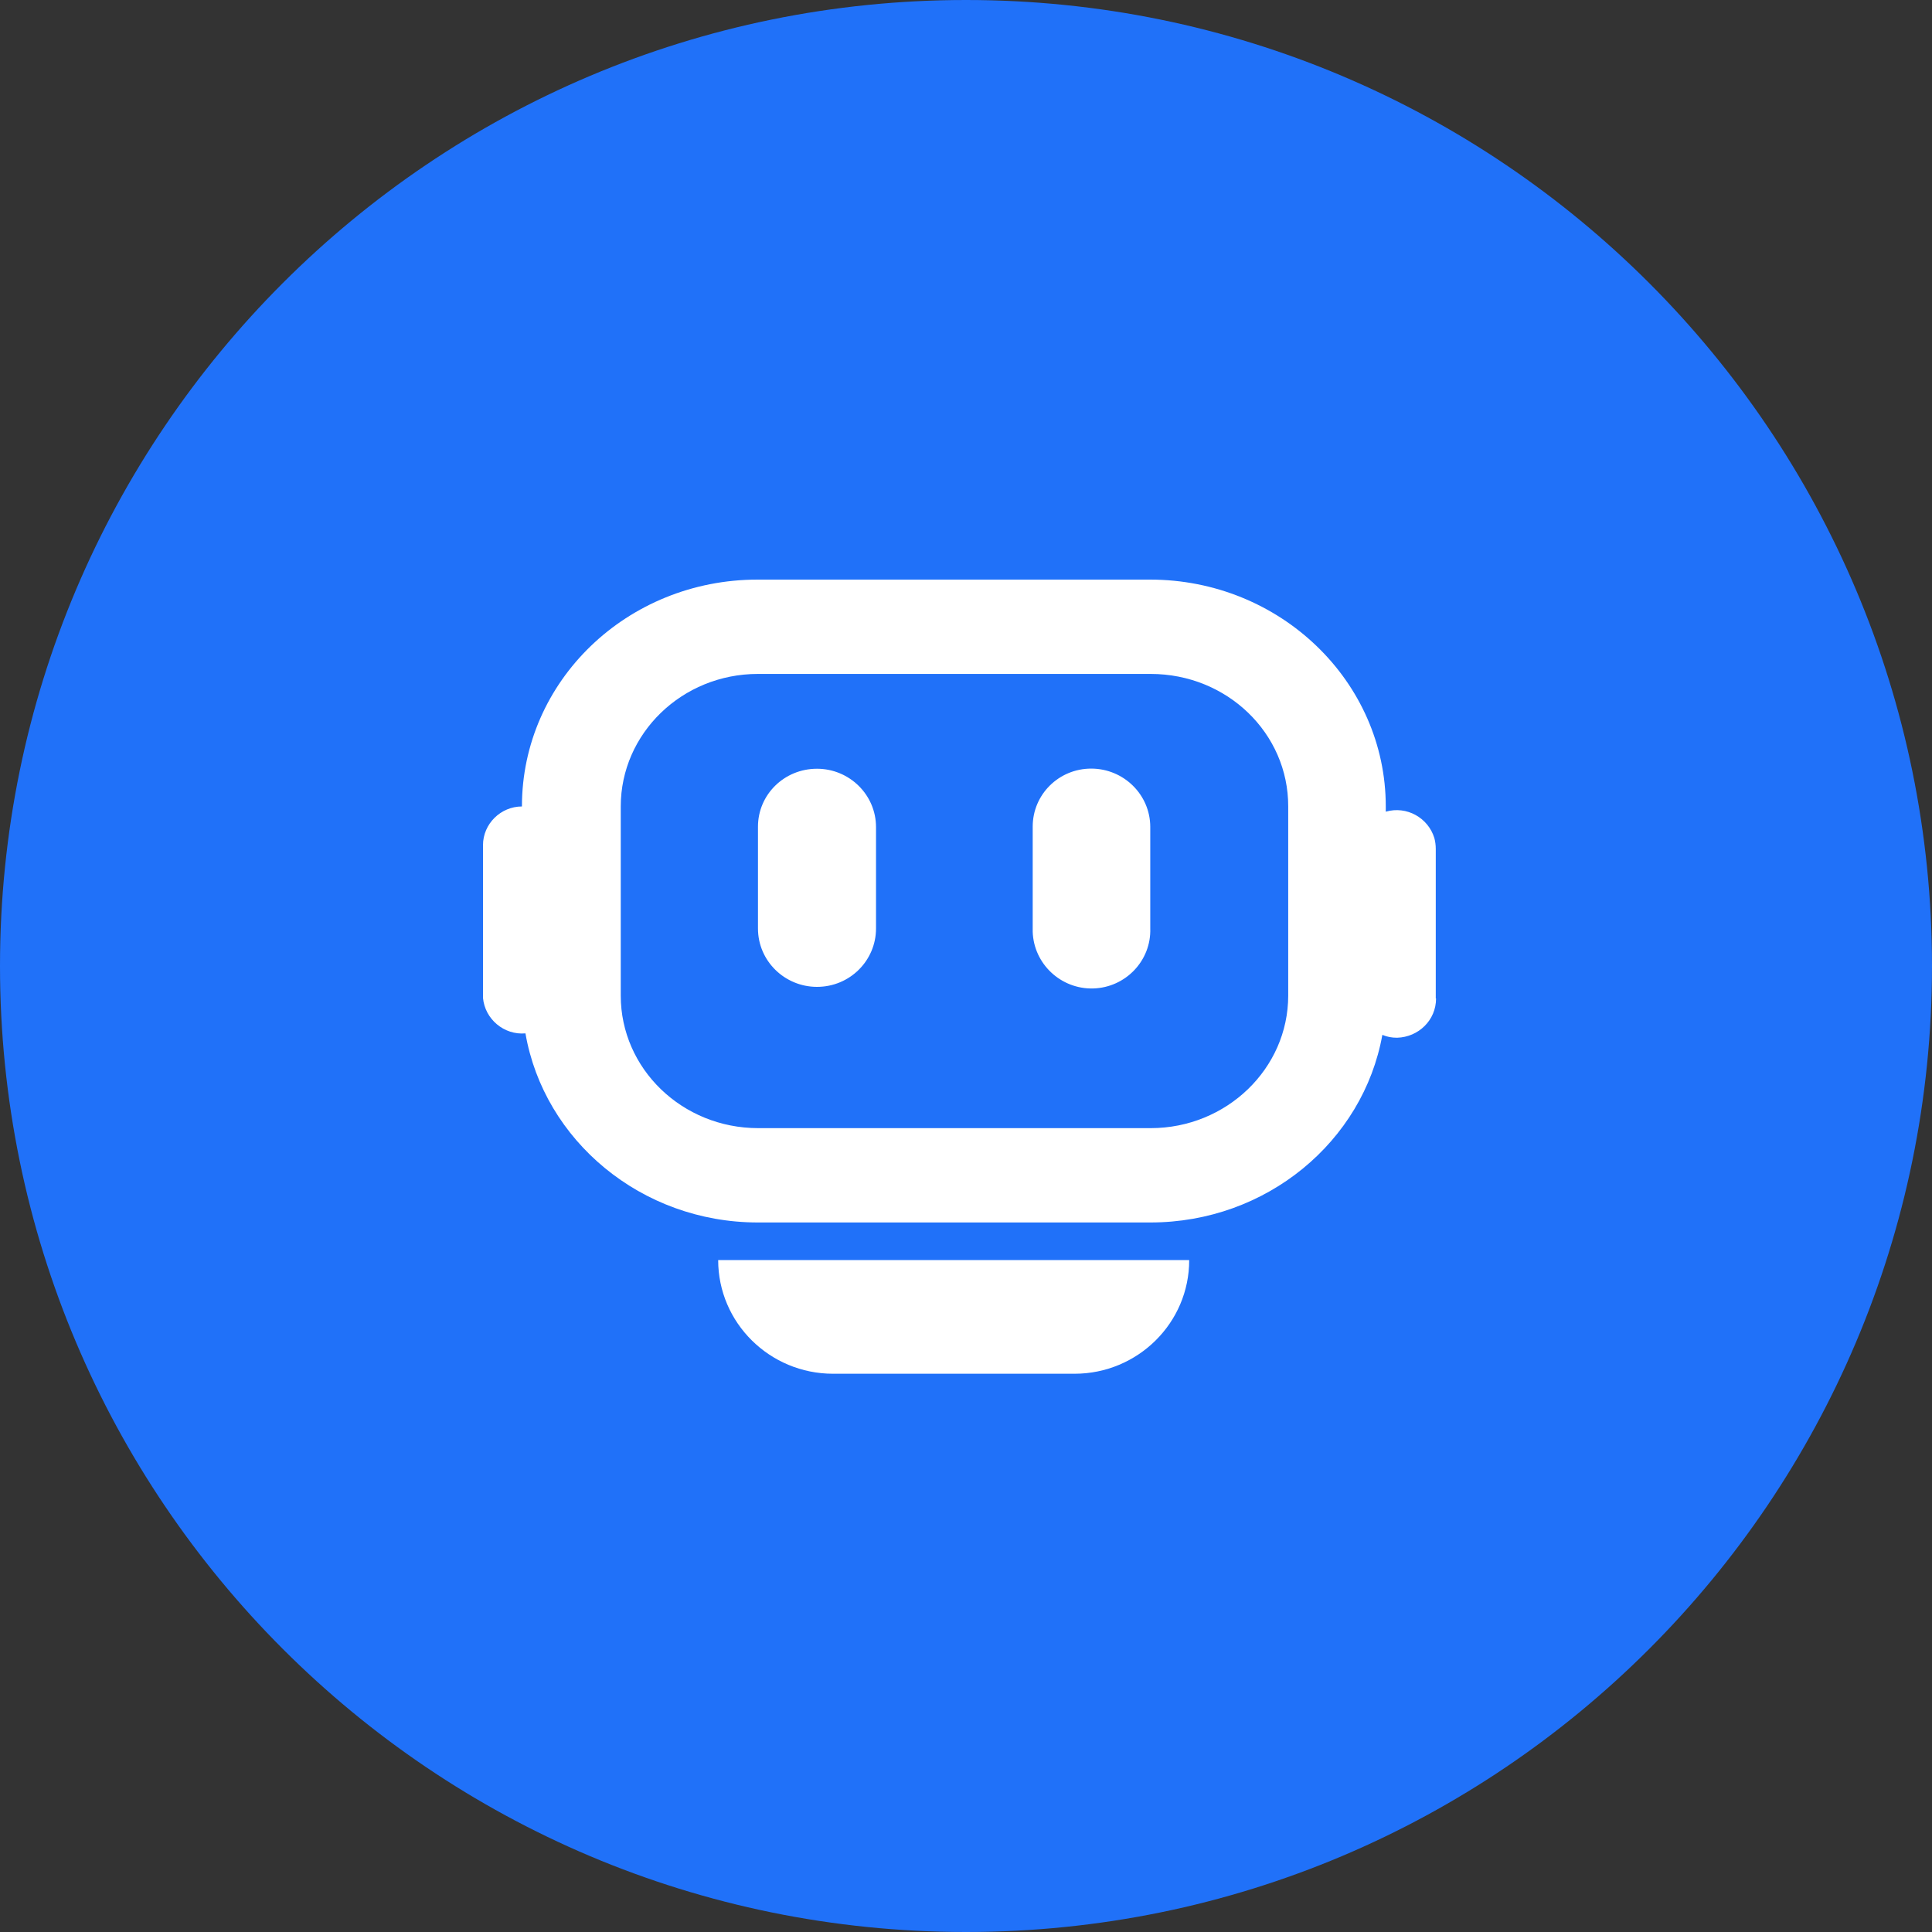
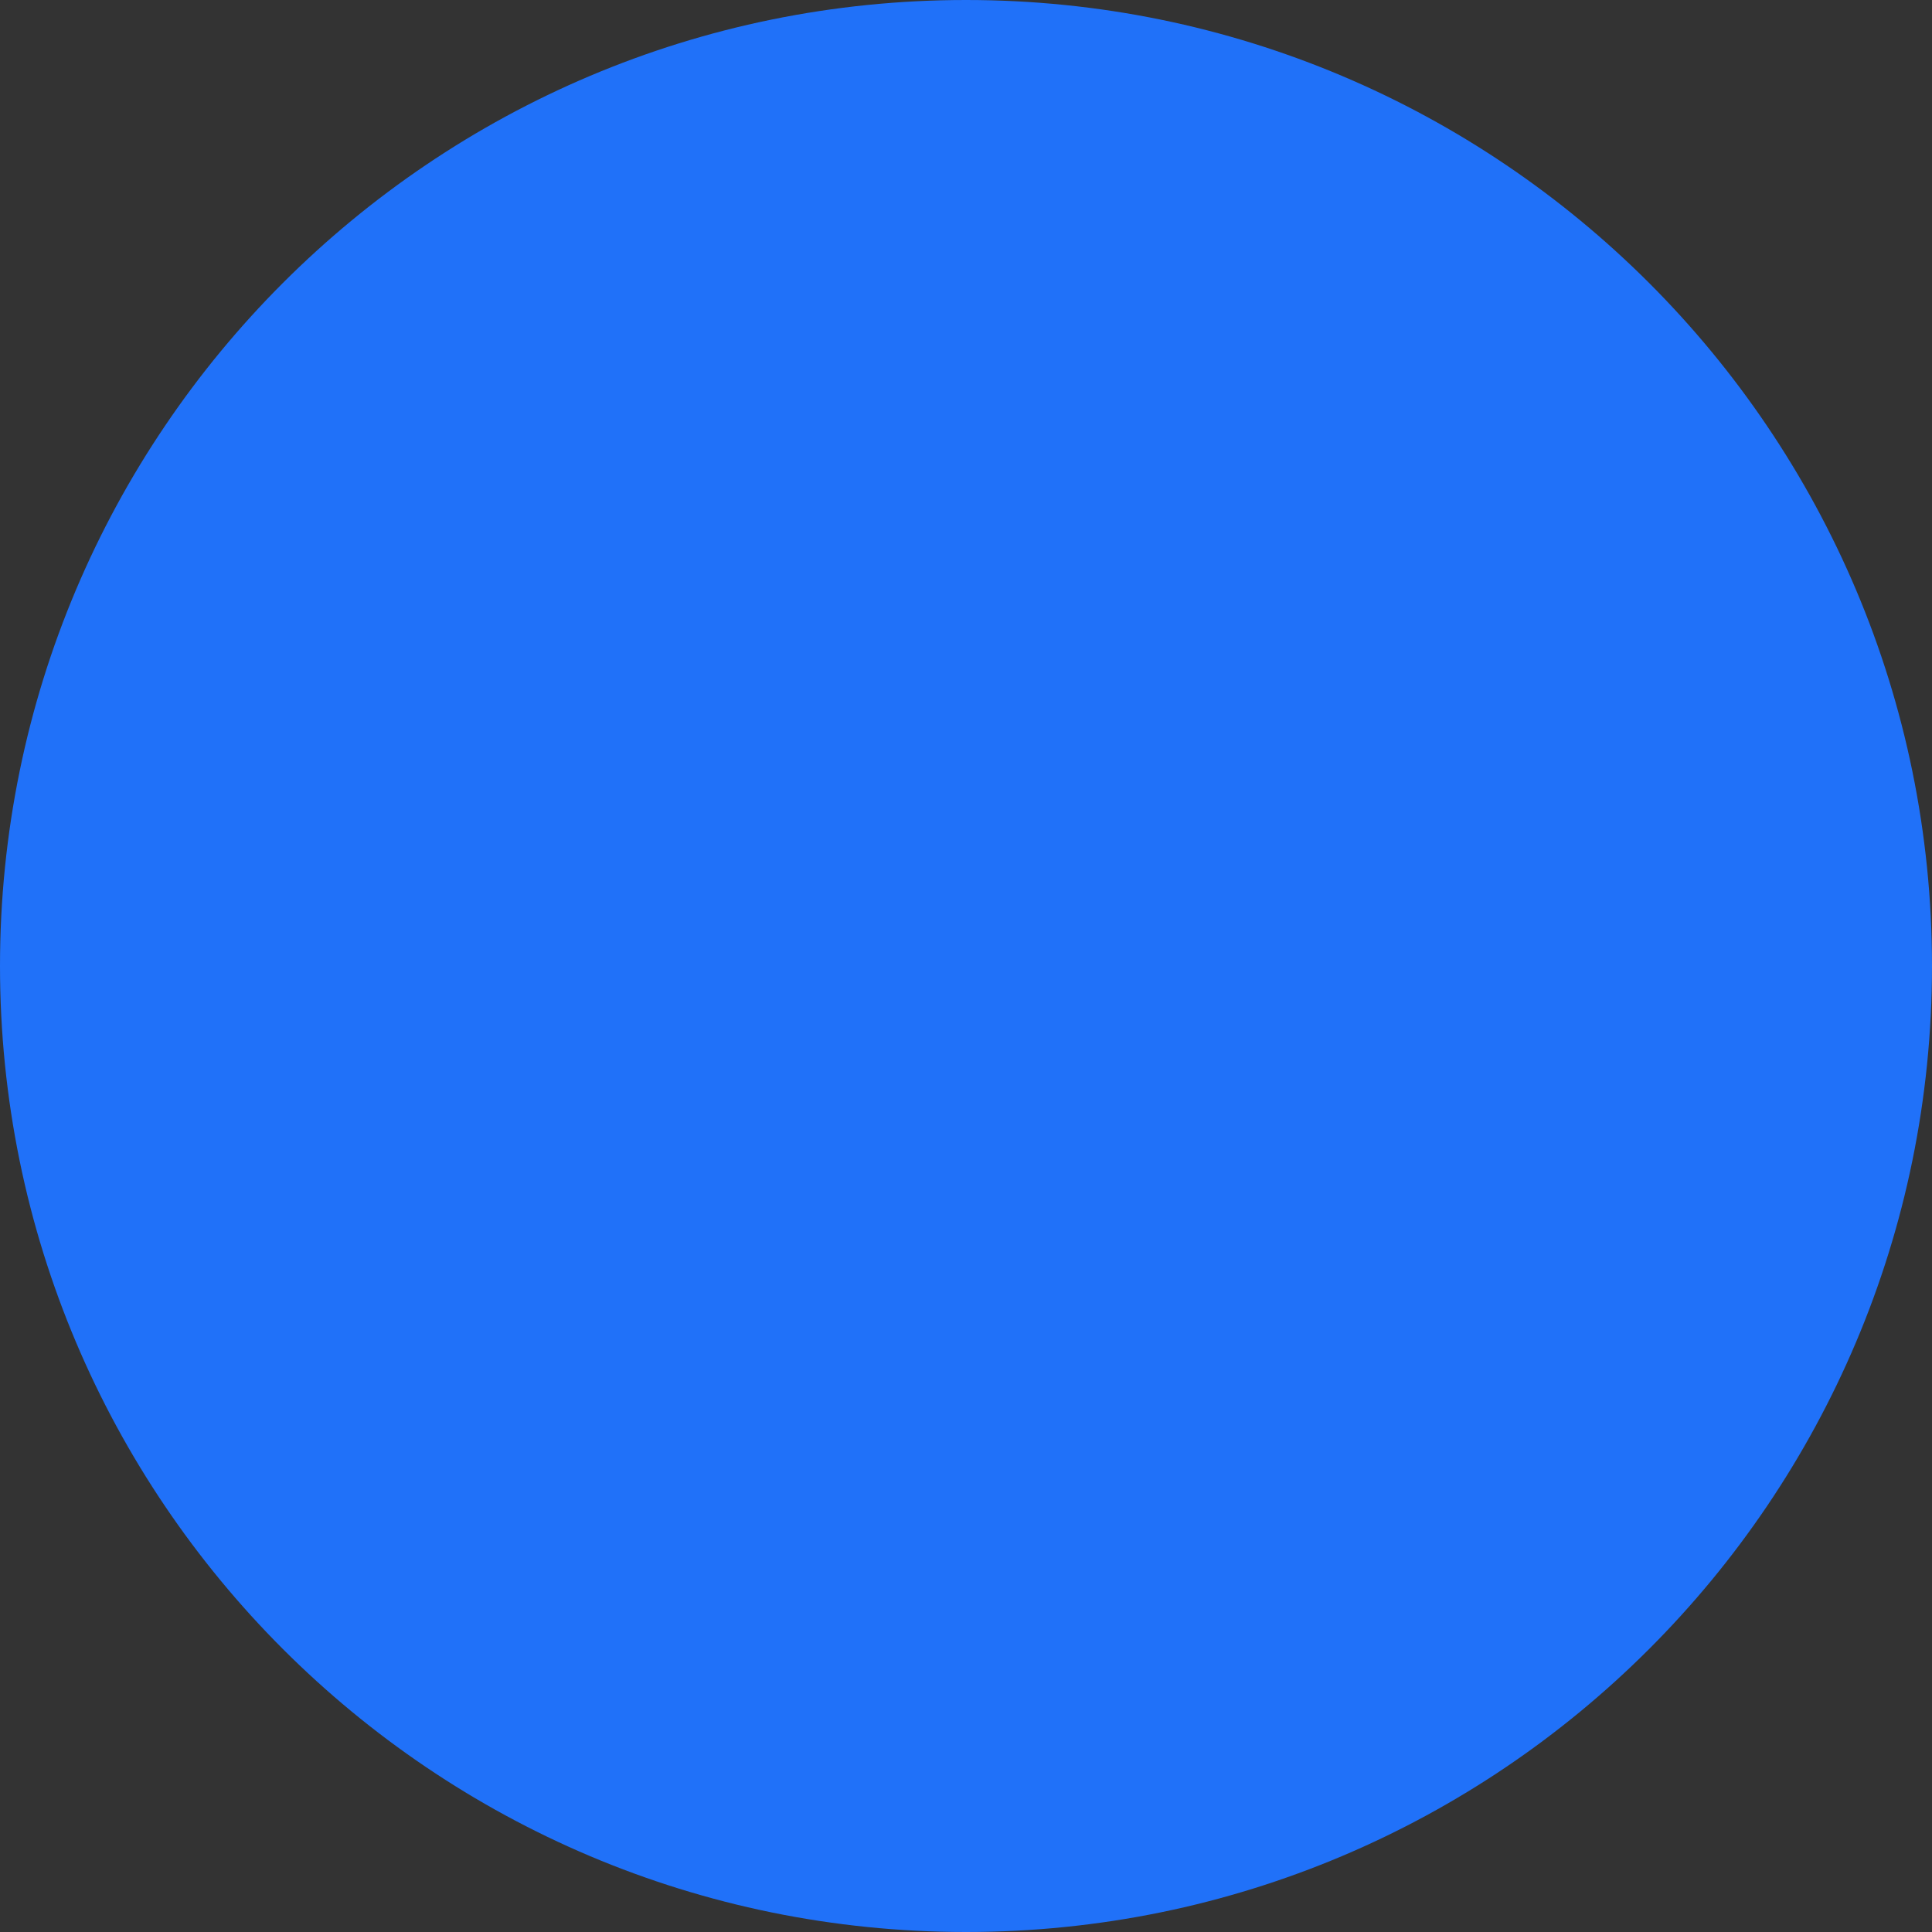
<svg xmlns="http://www.w3.org/2000/svg" width="40" height="40" viewBox="0 0 40 40" fill="none">
  <rect x="0" y="0" width="40" height="40" fill="#333333" stroke="none" />
  <path d="M0 20C0 8.954 8.954 0 20 0V0C31.046 0 40 8.954 40 20V20C40 31.046 31.046 40 20 40V40C8.954 40 0 31.046 0 20Z" fill="#2071F9" />
-   <path d="M24.621 26.088C24.623 27.387 23.557 28.442 22.247 28.442H17.248C15.935 28.442 14.869 27.387 14.869 26.088H24.621ZM23.81 12C26.504 12 28.691 14.108 28.691 16.697V16.805C29.124 16.68 29.569 16.931 29.697 17.352C29.715 17.42 29.726 17.497 29.726 17.576V20.672H29.732C29.732 21.124 29.367 21.472 28.926 21.485C28.816 21.485 28.721 21.468 28.62 21.426C28.224 23.632 26.224 25.31 23.817 25.31H15.691C13.275 25.31 11.262 23.61 10.879 21.395C10.436 21.434 10.04 21.1 10 20.661V17.497C10 17.059 10.366 16.697 10.806 16.697C10.806 14.099 12.984 12 15.686 12L23.81 12ZM23.823 13.953H15.691C14.123 13.953 12.852 15.184 12.852 16.697V20.613C12.852 22.126 14.123 23.357 15.699 23.357H23.823C25.392 23.357 26.671 22.126 26.671 20.613V16.697C26.675 15.182 25.405 13.953 23.823 13.953ZM22.592 15.913C23.262 15.913 23.815 16.451 23.815 17.122V19.221C23.837 19.889 23.304 20.446 22.634 20.465C21.965 20.483 21.403 19.957 21.381 19.292V17.114C21.381 16.448 21.923 15.913 22.592 15.913ZM16.915 15.916C17.584 15.916 18.137 16.453 18.137 17.125V19.223C18.137 19.886 17.596 20.432 16.915 20.432C16.246 20.432 15.693 19.895 15.693 19.223V17.116C15.693 16.453 16.235 15.916 16.915 15.916Z" fill="white" />
</svg>